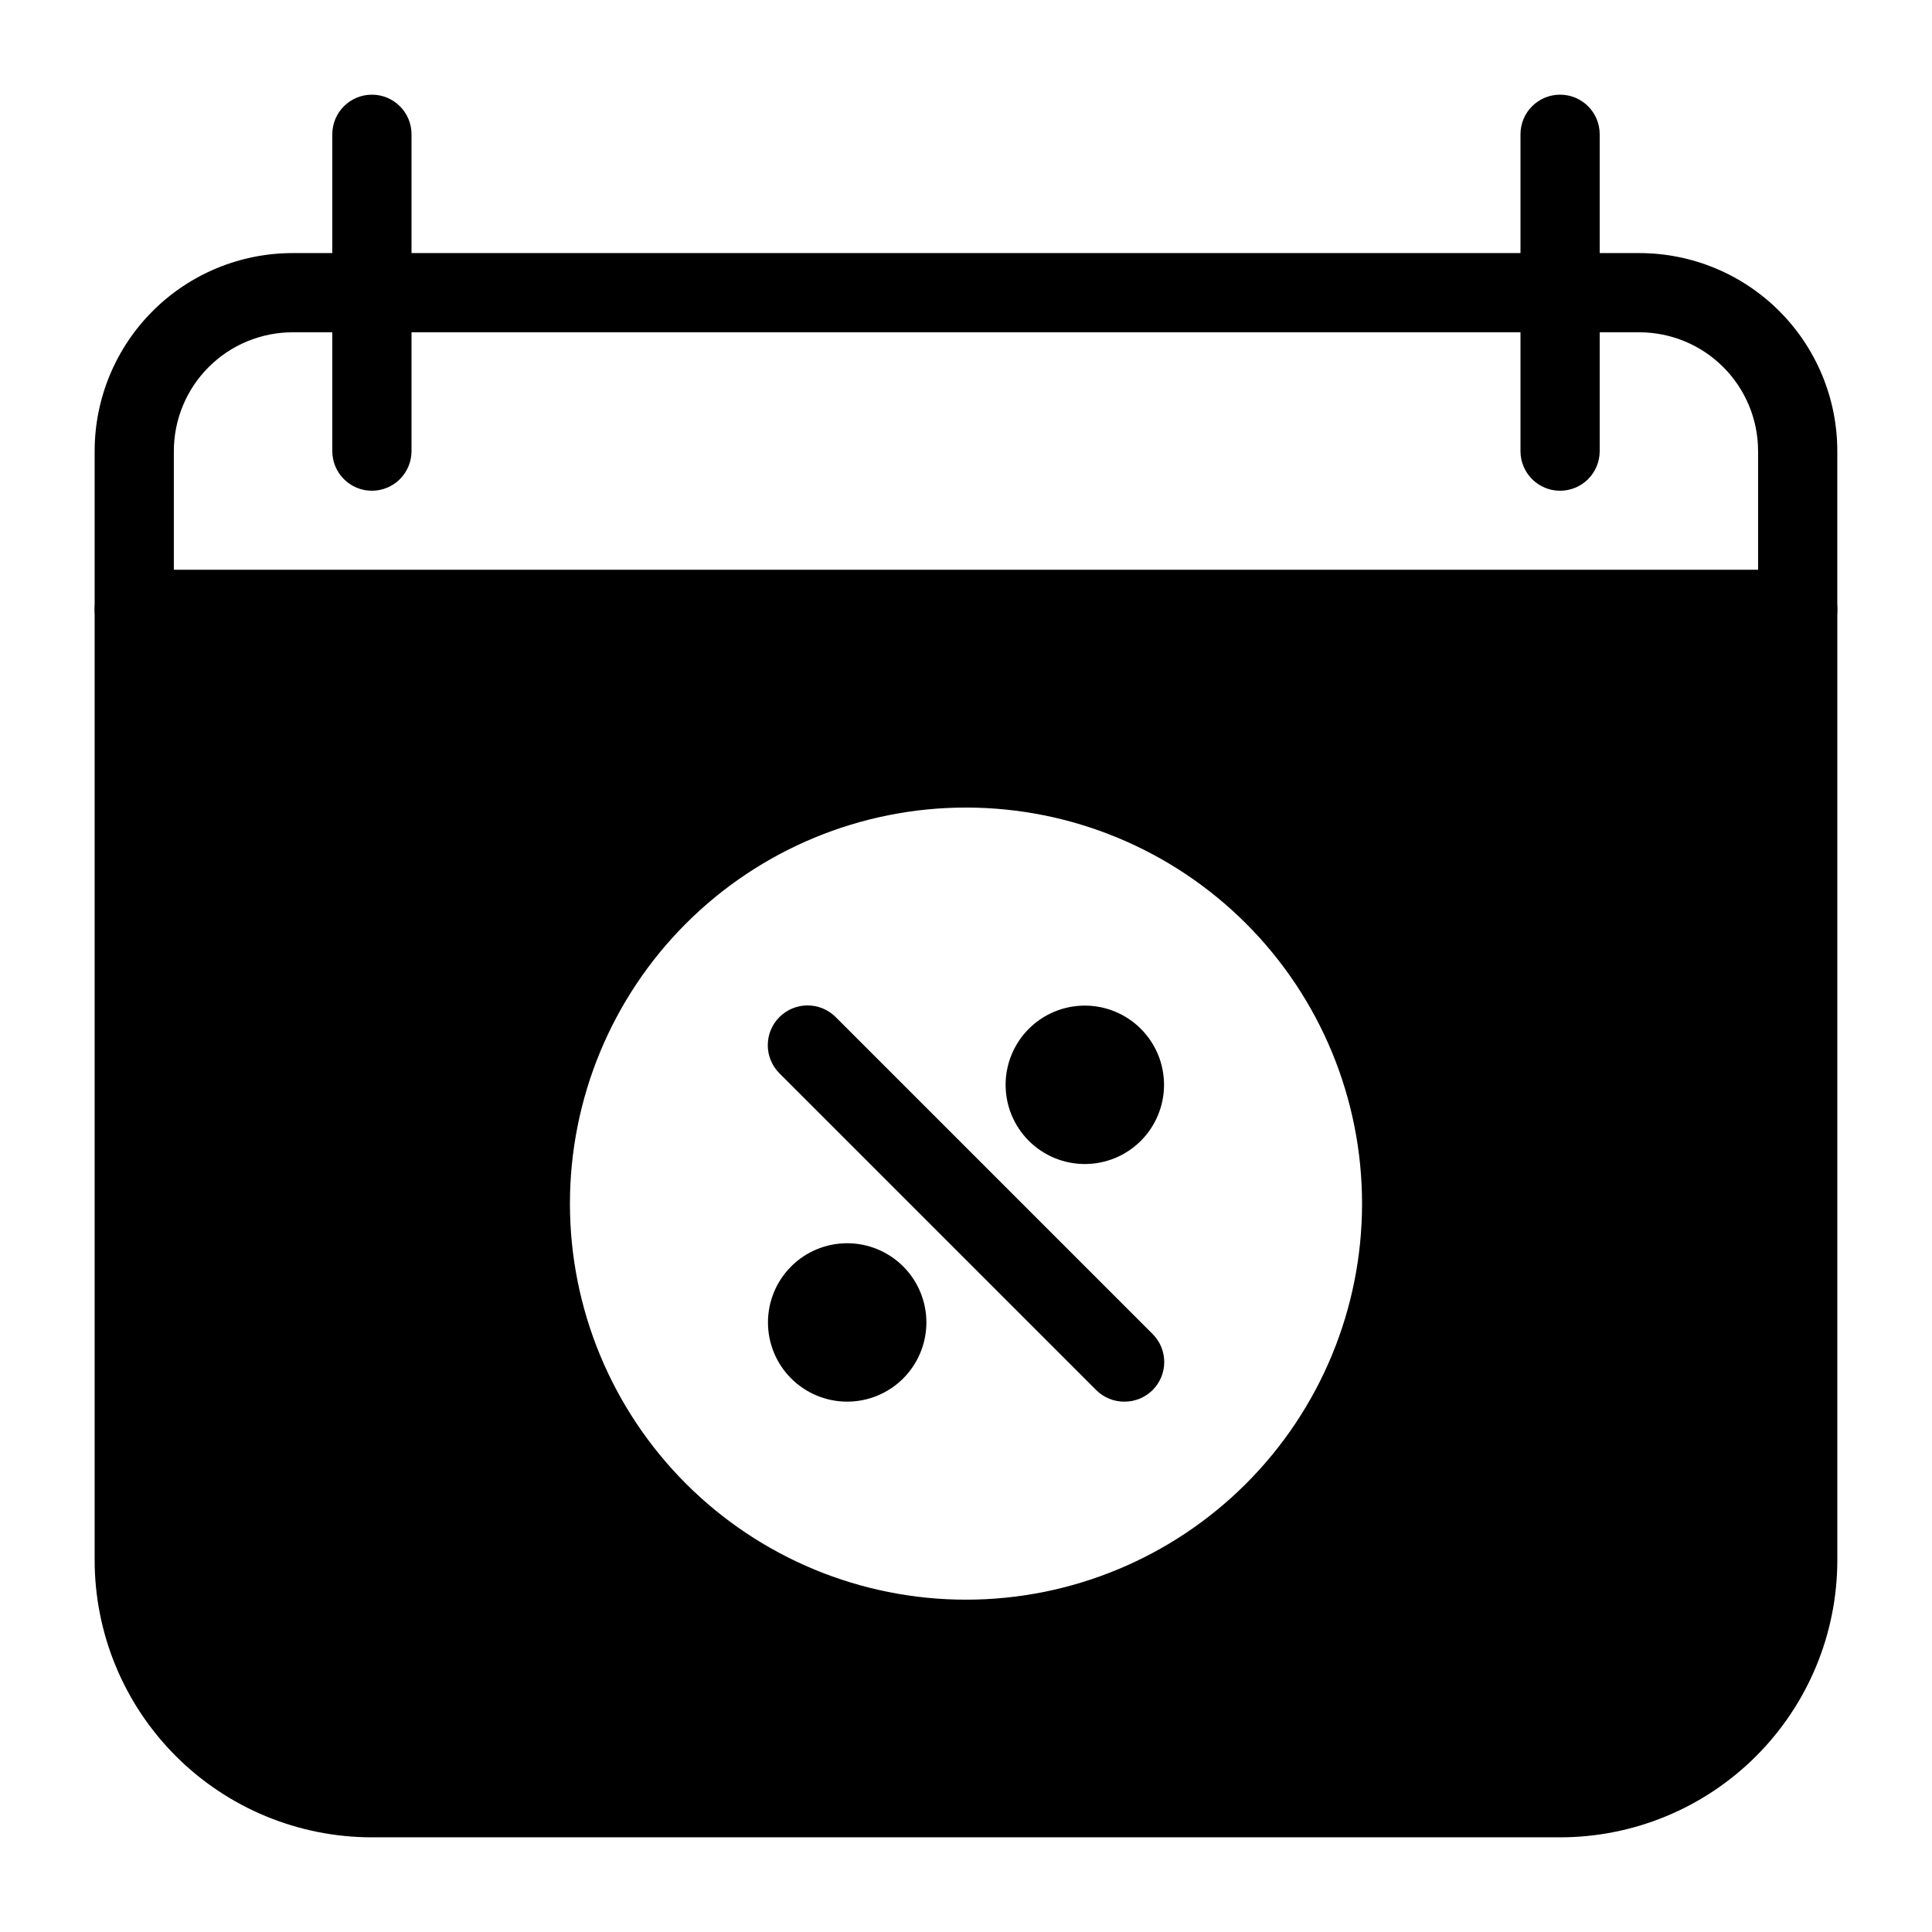
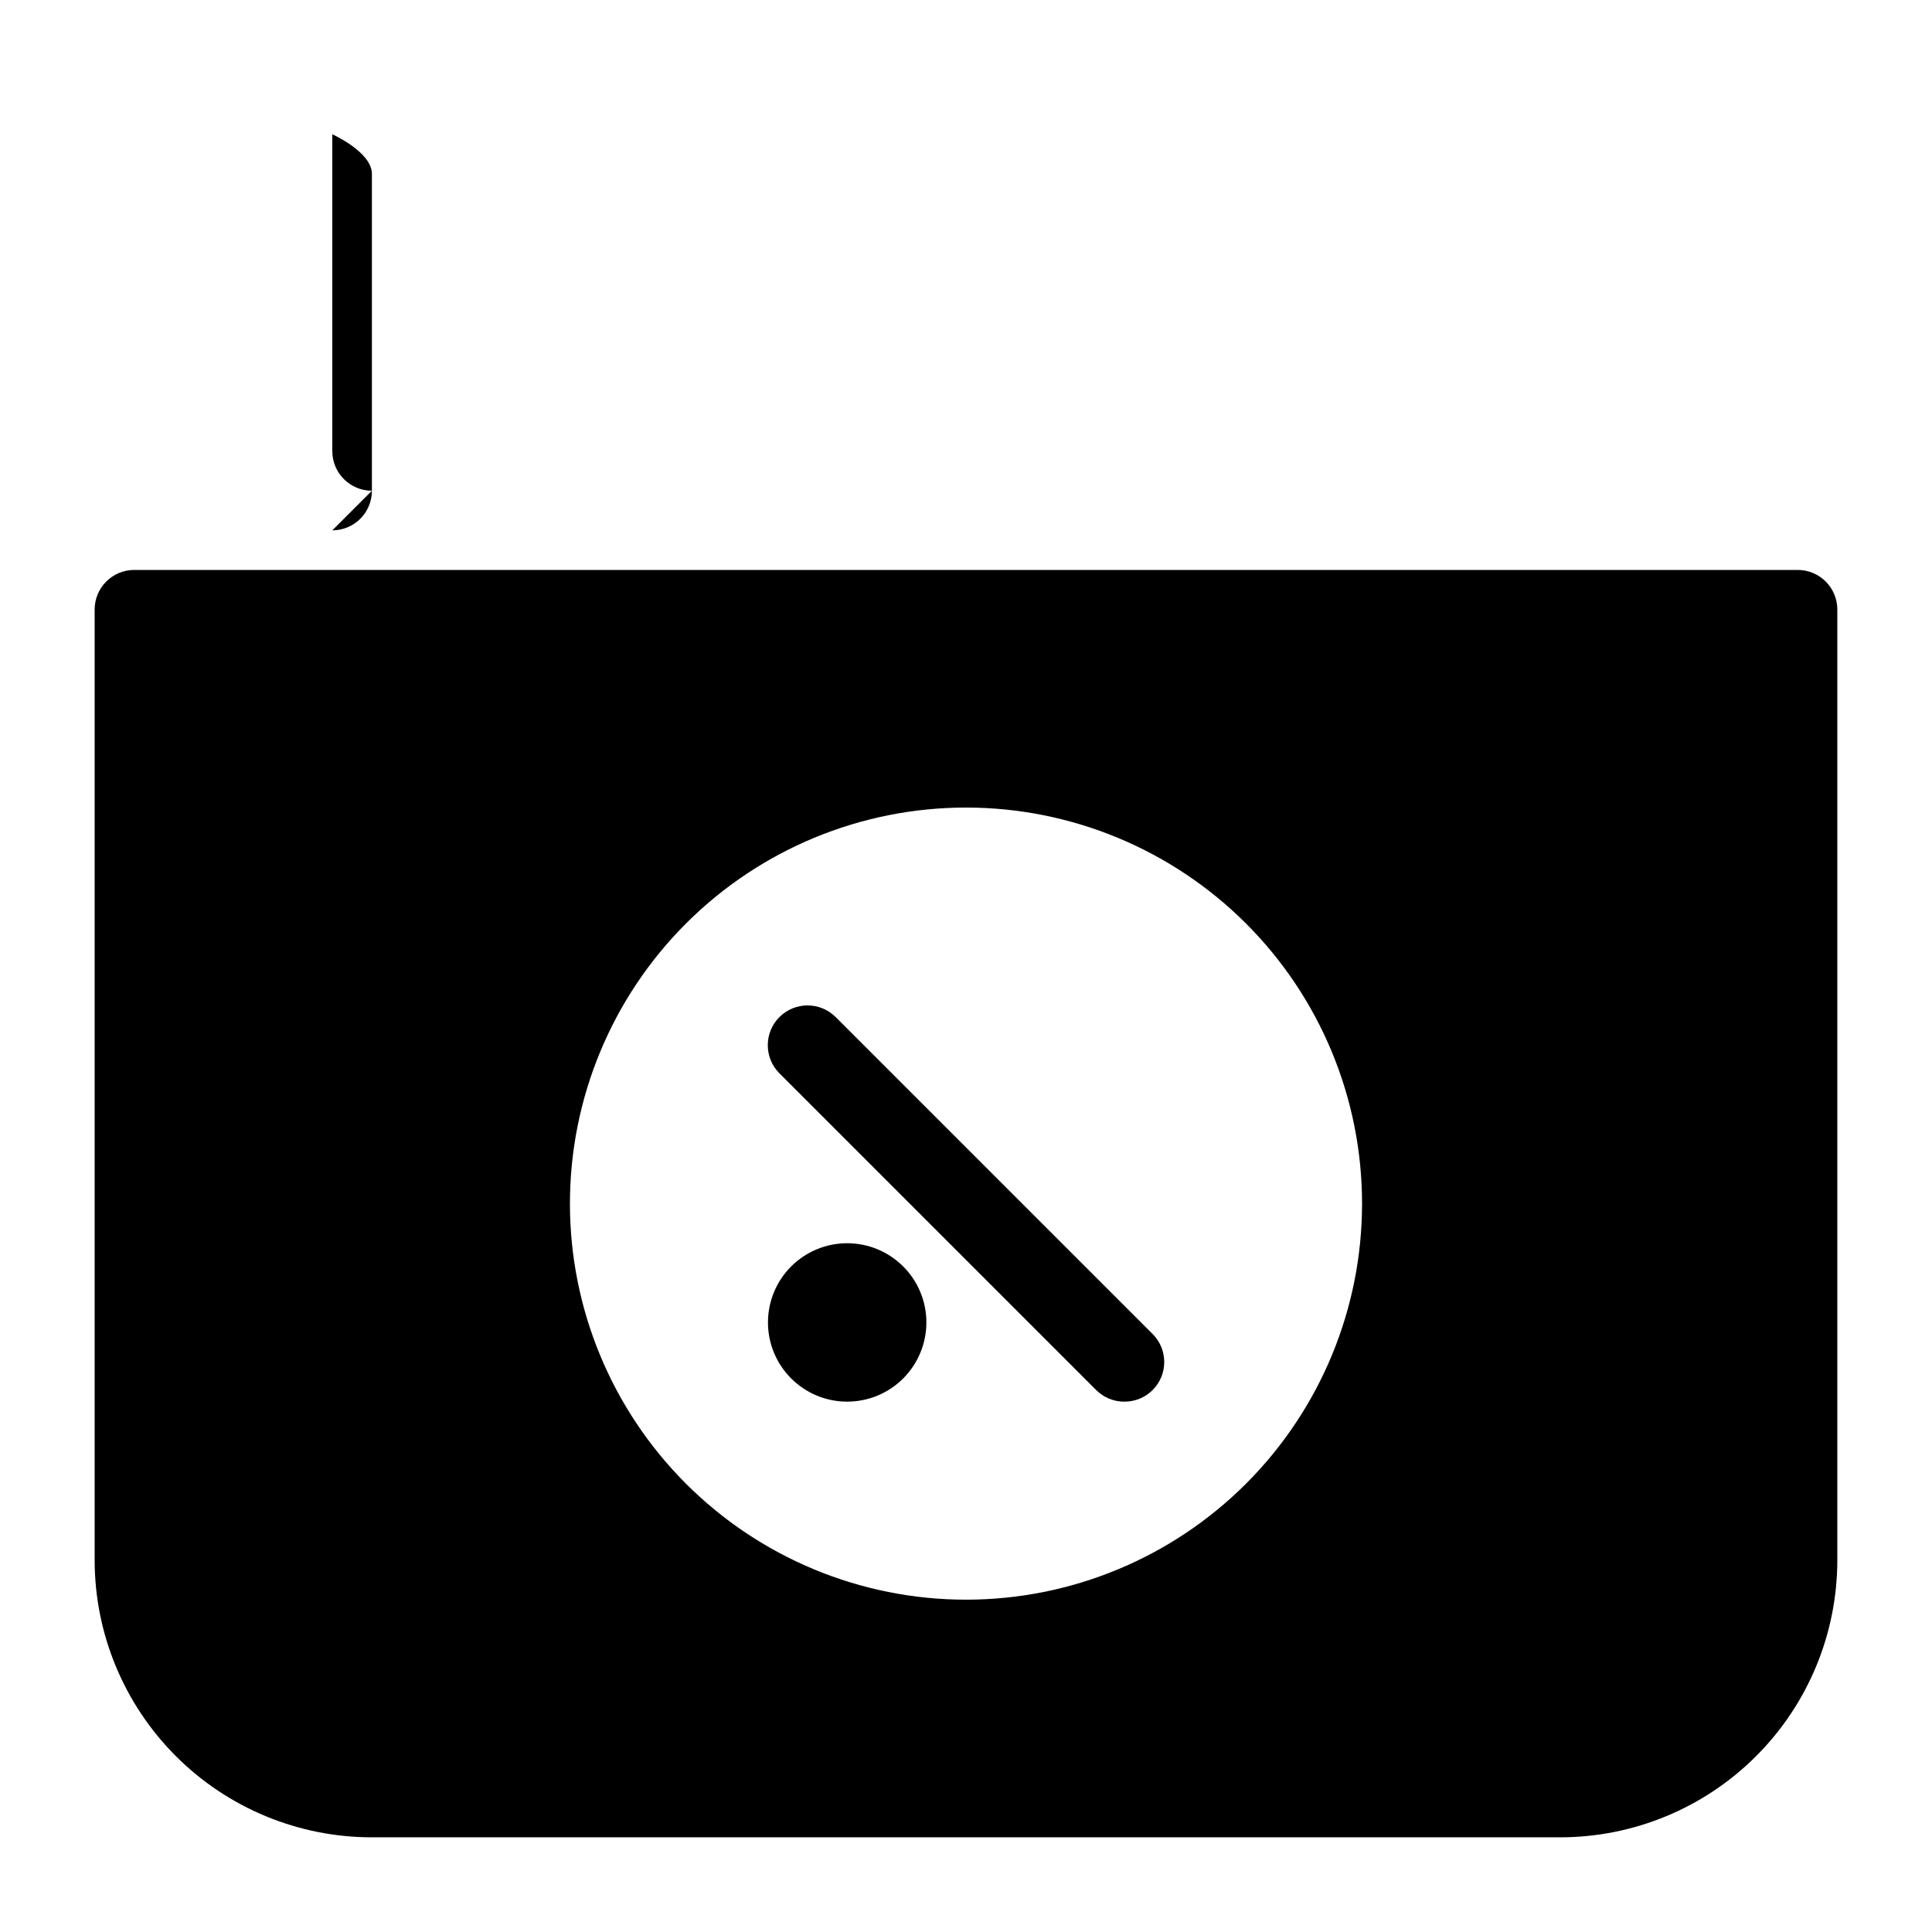
<svg xmlns="http://www.w3.org/2000/svg" fill="#000000" width="800px" height="800px" version="1.1" viewBox="144 144 512 512">
  <g>
    <path d="m441.98 515.45c-2.793 0.02-5.473-1.078-7.453-3.043l-83.969-83.969c-4.117-4.113-4.117-10.789 0-14.902 4.117-4.117 10.789-4.117 14.902 0l83.969 83.969c1.988 1.969 3.106 4.652 3.106 7.449 0 2.801-1.117 5.484-3.106 7.453-1.98 1.965-4.66 3.062-7.449 3.043z" />
    <path d="m368.51 515.45c-5.57 0-10.906-2.211-14.844-6.148-3.938-3.934-6.148-9.273-6.148-14.844 0-5.566 2.211-10.906 6.148-14.84 3.938-3.938 9.273-6.148 14.844-6.148 5.566 0 10.906 2.211 14.844 6.148 3.934 3.934 6.148 9.273 6.148 14.84 0 5.57-2.215 10.91-6.148 14.844-3.938 3.938-9.277 6.148-14.844 6.148z" />
-     <path d="m431.49 452.48c-5.57 0-10.91-2.215-14.844-6.148-3.938-3.938-6.148-9.277-6.148-14.844 0-5.57 2.211-10.91 6.148-14.844 3.934-3.938 9.273-6.148 14.844-6.148 5.566 0 10.906 2.211 14.844 6.148 3.934 3.934 6.148 9.273 6.148 14.844 0 5.566-2.215 10.906-6.148 14.844-3.938 3.934-9.277 6.148-14.844 6.148z" />
-     <path d="m242.56 274.05c-5.797 0-10.496-4.699-10.496-10.496v-83.969c0-5.797 4.699-10.496 10.496-10.496s10.496 4.699 10.496 10.496v83.969c0 2.781-1.105 5.453-3.074 7.422s-4.641 3.074-7.422 3.074z" />
-     <path d="m557.44 274.05c-5.797 0-10.496-4.699-10.496-10.496v-83.969c0-5.797 4.699-10.496 10.496-10.496s10.496 4.699 10.496 10.496v83.969c0 2.781-1.105 5.453-3.074 7.422s-4.637 3.074-7.422 3.074z" />
+     <path d="m242.56 274.05c-5.797 0-10.496-4.699-10.496-10.496v-83.969s10.496 4.699 10.496 10.496v83.969c0 2.781-1.105 5.453-3.074 7.422s-4.641 3.074-7.422 3.074z" />
    <path d="m620.41 295.04h-440.83c-5.797 0-10.496 4.699-10.496 10.496v251.9c0 19.488 7.742 38.176 21.52 51.953 13.777 13.781 32.465 21.52 51.953 21.52h314.88c19.488 0 38.176-7.738 51.953-21.52 13.781-13.777 21.52-32.465 21.52-51.953v-251.9c0-2.785-1.105-5.453-3.074-7.422s-4.637-3.074-7.422-3.074zm-220.41 272.89c-27.84 0-54.535-11.059-74.219-30.742s-30.742-46.379-30.742-74.215c0-27.84 11.059-54.535 30.742-74.219 19.684-19.684 46.379-30.742 74.219-30.742 27.836 0 54.531 11.059 74.215 30.742 19.688 19.684 30.742 46.379 30.742 74.219 0 27.836-11.055 54.531-30.742 74.215-19.684 19.684-46.379 30.742-74.215 30.742z" />
-     <path d="m620.41 316.03h-440.83c-5.797 0-10.496-4.699-10.496-10.496v-41.984c0-13.918 5.527-27.27 15.371-37.109 9.844-9.844 23.191-15.371 37.109-15.371h356.86c13.922 0 27.27 5.527 37.109 15.371 9.844 9.84 15.371 23.191 15.371 37.109v41.984c0 2.781-1.105 5.453-3.074 7.422s-4.637 3.074-7.422 3.074zm-430.34-20.992h419.84v-31.488c0-8.352-3.316-16.359-9.223-22.266-5.902-5.906-13.914-9.223-22.266-9.223h-356.86c-8.352 0-16.359 3.316-22.266 9.223s-9.223 13.914-9.223 22.266z" />
  </g>
</svg>